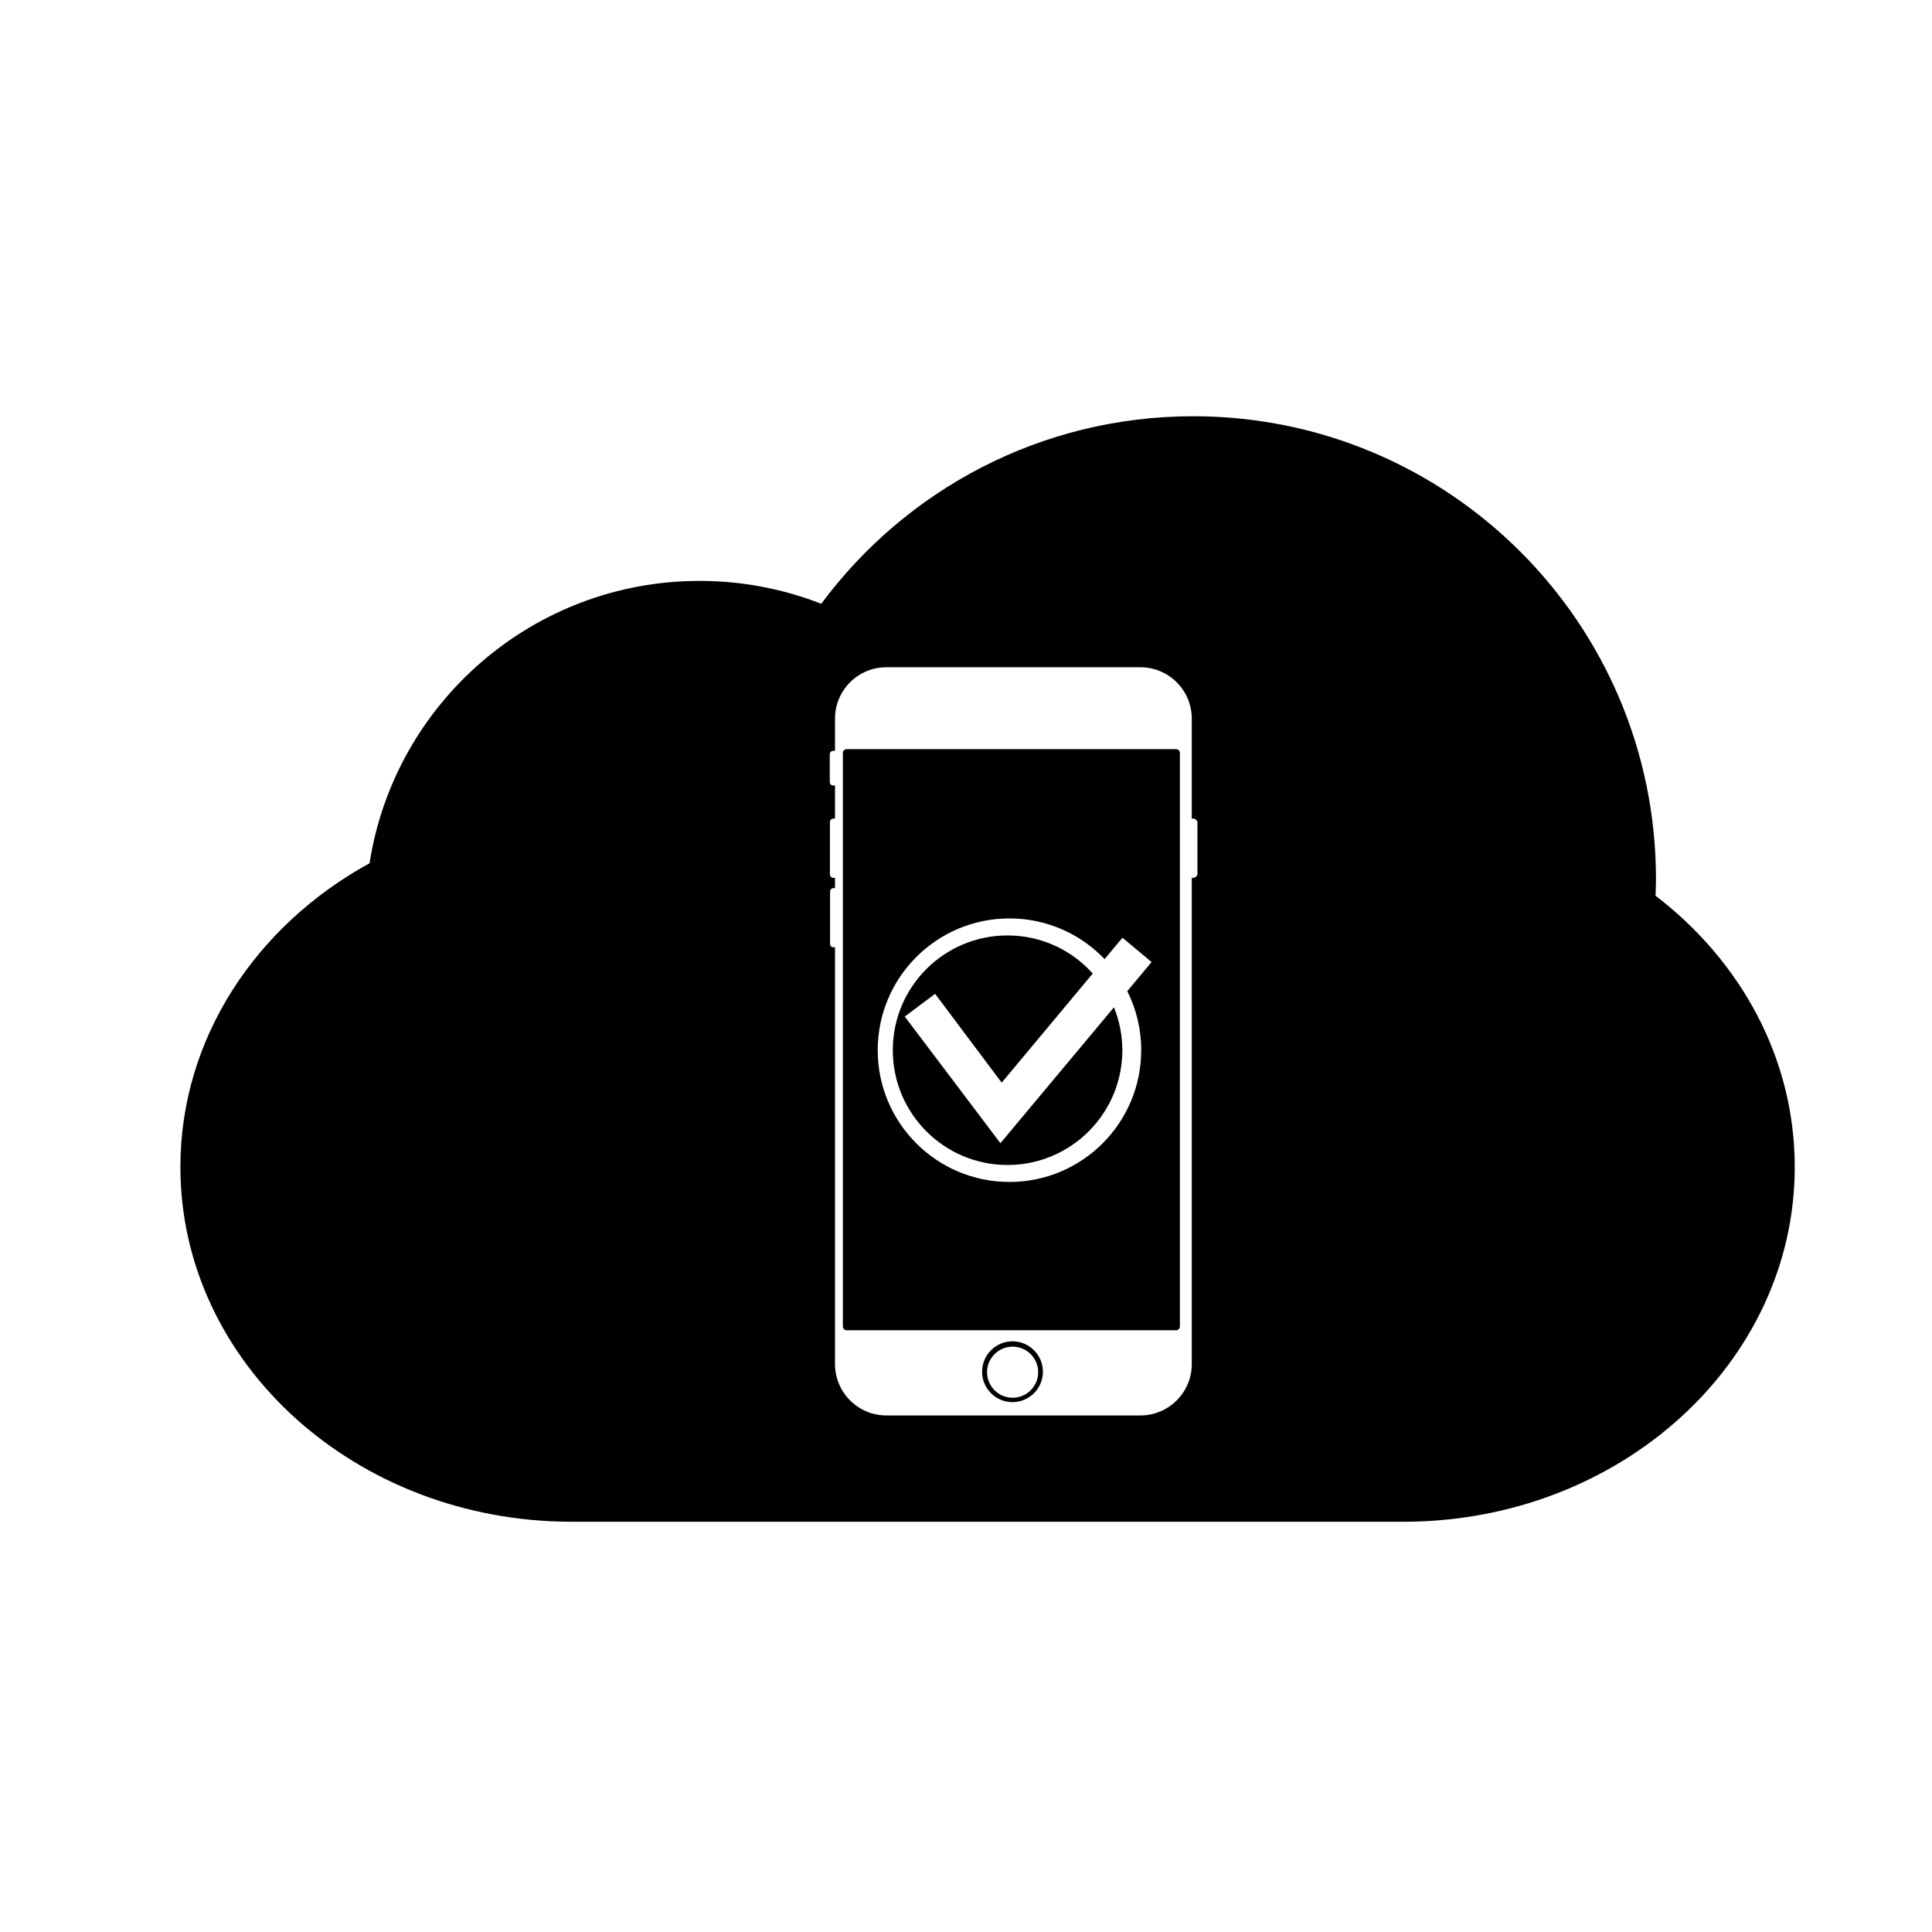
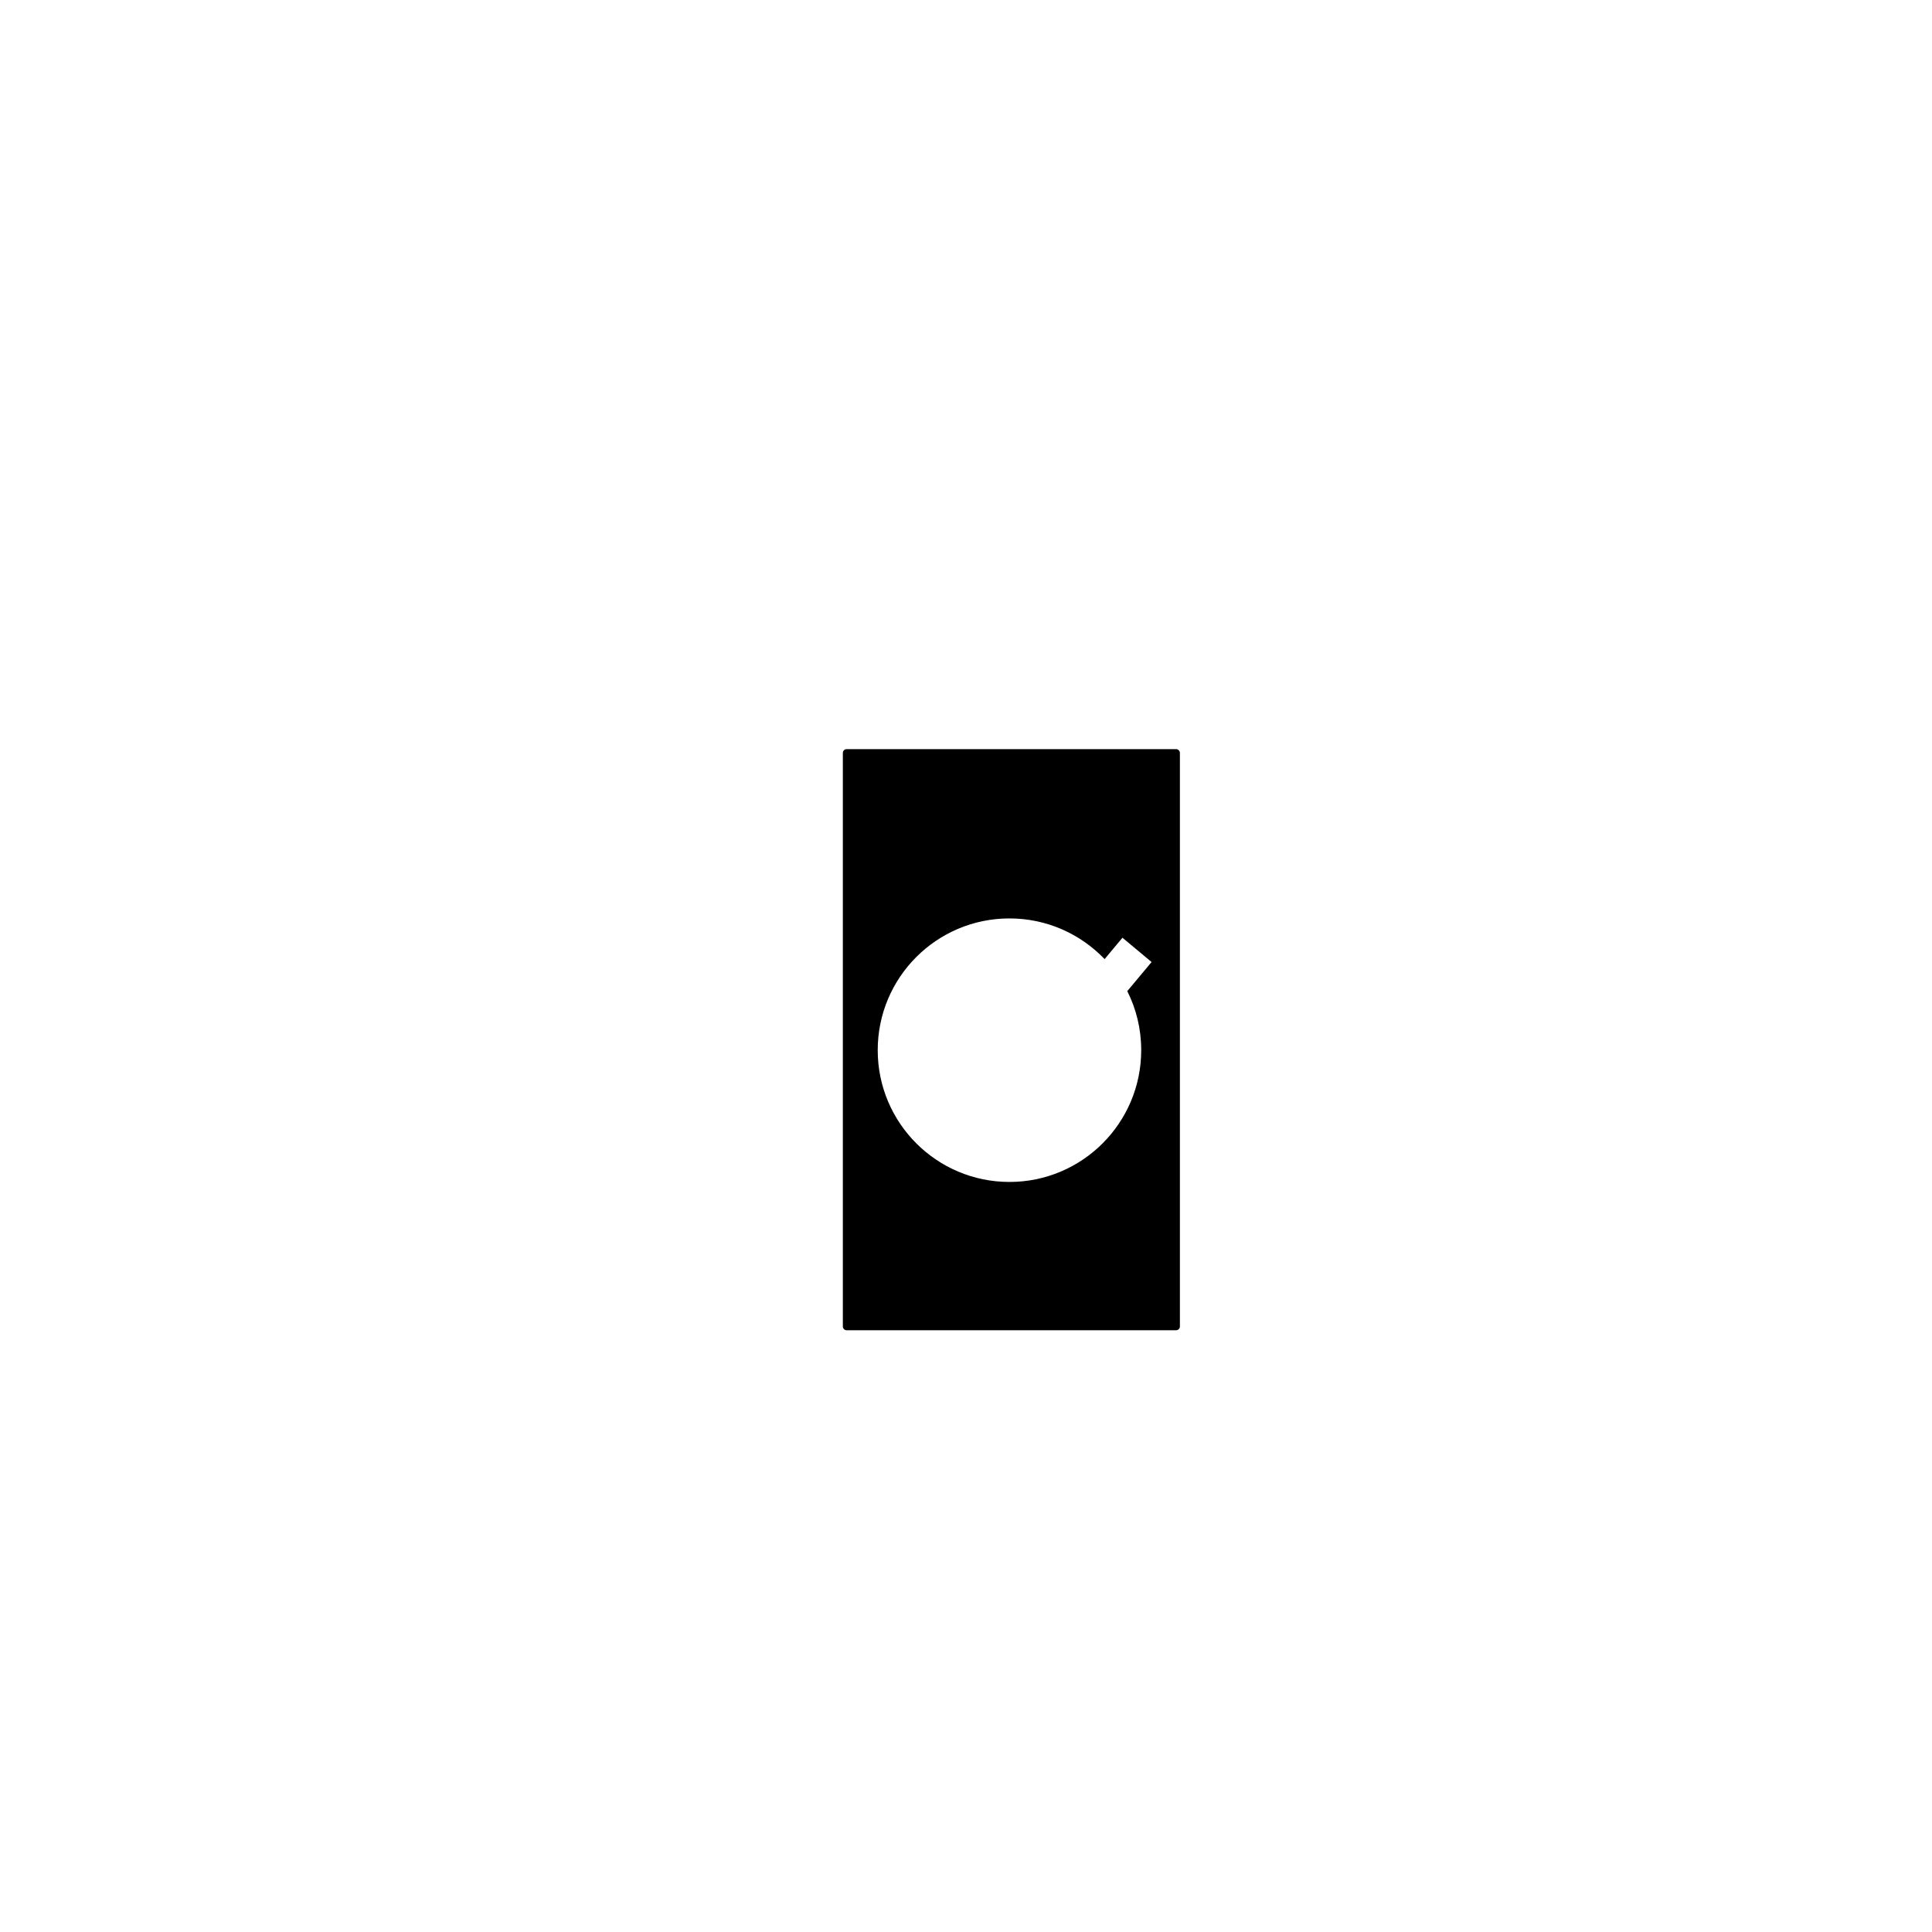
<svg xmlns="http://www.w3.org/2000/svg" fill="#000000" width="800px" height="800px" version="1.1" viewBox="144 144 512 512">
  <g>
-     <path d="m582.73 381.37c0.055-1.477 0.117-2.949 0.117-4.438 0-67.723-54.898-122.62-122.63-122.62-40.41 0-76.227 19.555-98.574 49.699-9.98-3.902-20.848-6.066-32.211-6.066-44.234 0-80.902 32.441-87.5 74.828-30.039 16.469-50.125 46.352-50.125 80.496 0 51.922 46.445 94.012 103.73 94.012h220.36c57.301 0 103.73-42.09 103.73-94.012 0.004-28.848-14.328-54.645-36.902-71.898zm-121.39-5.883c0 0.629-0.516 1.148-1.16 1.148h-0.348v128.86c0 7.5-6.09 13.613-13.602 13.613h-67.355c-7.488 0-13.59-6.113-13.59-13.613v-110.45h-0.43c-0.48 0-0.879-0.398-0.879-0.883v-13.91c0-0.492 0.398-0.891 0.879-0.891h0.43v-2.727h-0.461c-0.492 0-0.883-0.402-0.883-0.902v-13.895c0-0.5 0.391-0.891 0.883-0.891h0.461v-8.781h-0.492c-0.488 0-0.891-0.391-0.891-0.879v-7.422c0-0.492 0.402-0.875 0.891-0.875h0.492v-8.547c0-7.5 6.102-13.609 13.59-13.609h67.355c7.512 0 13.602 6.106 13.602 13.609v26.496h0.348c0.645 0 1.16 0.527 1.16 1.148z" />
-     <path d="m409.12 446.96-25.348-33.559 8.039-6.027 17.648 23.543 24.129-28.922c-5.555-6.188-13.59-10.094-22.586-10.094-16.805 0-30.402 13.613-30.402 30.406 0 16.805 13.598 30.426 30.402 30.426s30.43-13.621 30.43-30.426c0-4.016-0.812-7.856-2.227-11.359z" />
-     <path d="m412.32 499.46c-4.43 0-8.055 3.617-8.055 8.07 0 4.43 3.629 8.051 8.055 8.051 4.438 0 8.066-3.621 8.066-8.051 0.004-4.453-3.629-8.07-8.066-8.07zm0.043 14.953c-3.75 0-6.785-3.027-6.785-6.773 0-3.711 3.035-6.762 6.785-6.762 3.727 0 6.769 3.051 6.769 6.762 0 3.746-3.039 6.773-6.769 6.773z" />
    <path d="m455.66 342.53h-87.285c-0.566 0-1.012 0.449-1.012 1.023v151.96c0 0.566 0.449 1.02 1.012 1.02h87.281c0.57 0 1.031-0.453 1.031-1.02v-151.96c0-0.578-0.457-1.023-1.027-1.023zm-9.227 79.781c0 19.285-15.637 34.918-34.91 34.918-19.297 0-34.918-15.637-34.918-34.918 0-19.285 15.625-34.918 34.918-34.918 9.914 0 18.848 4.141 25.211 10.781l4.727-5.664 7.719 6.438-6.438 7.715c2.371 4.711 3.691 10.016 3.691 15.648z" />
  </g>
</svg>